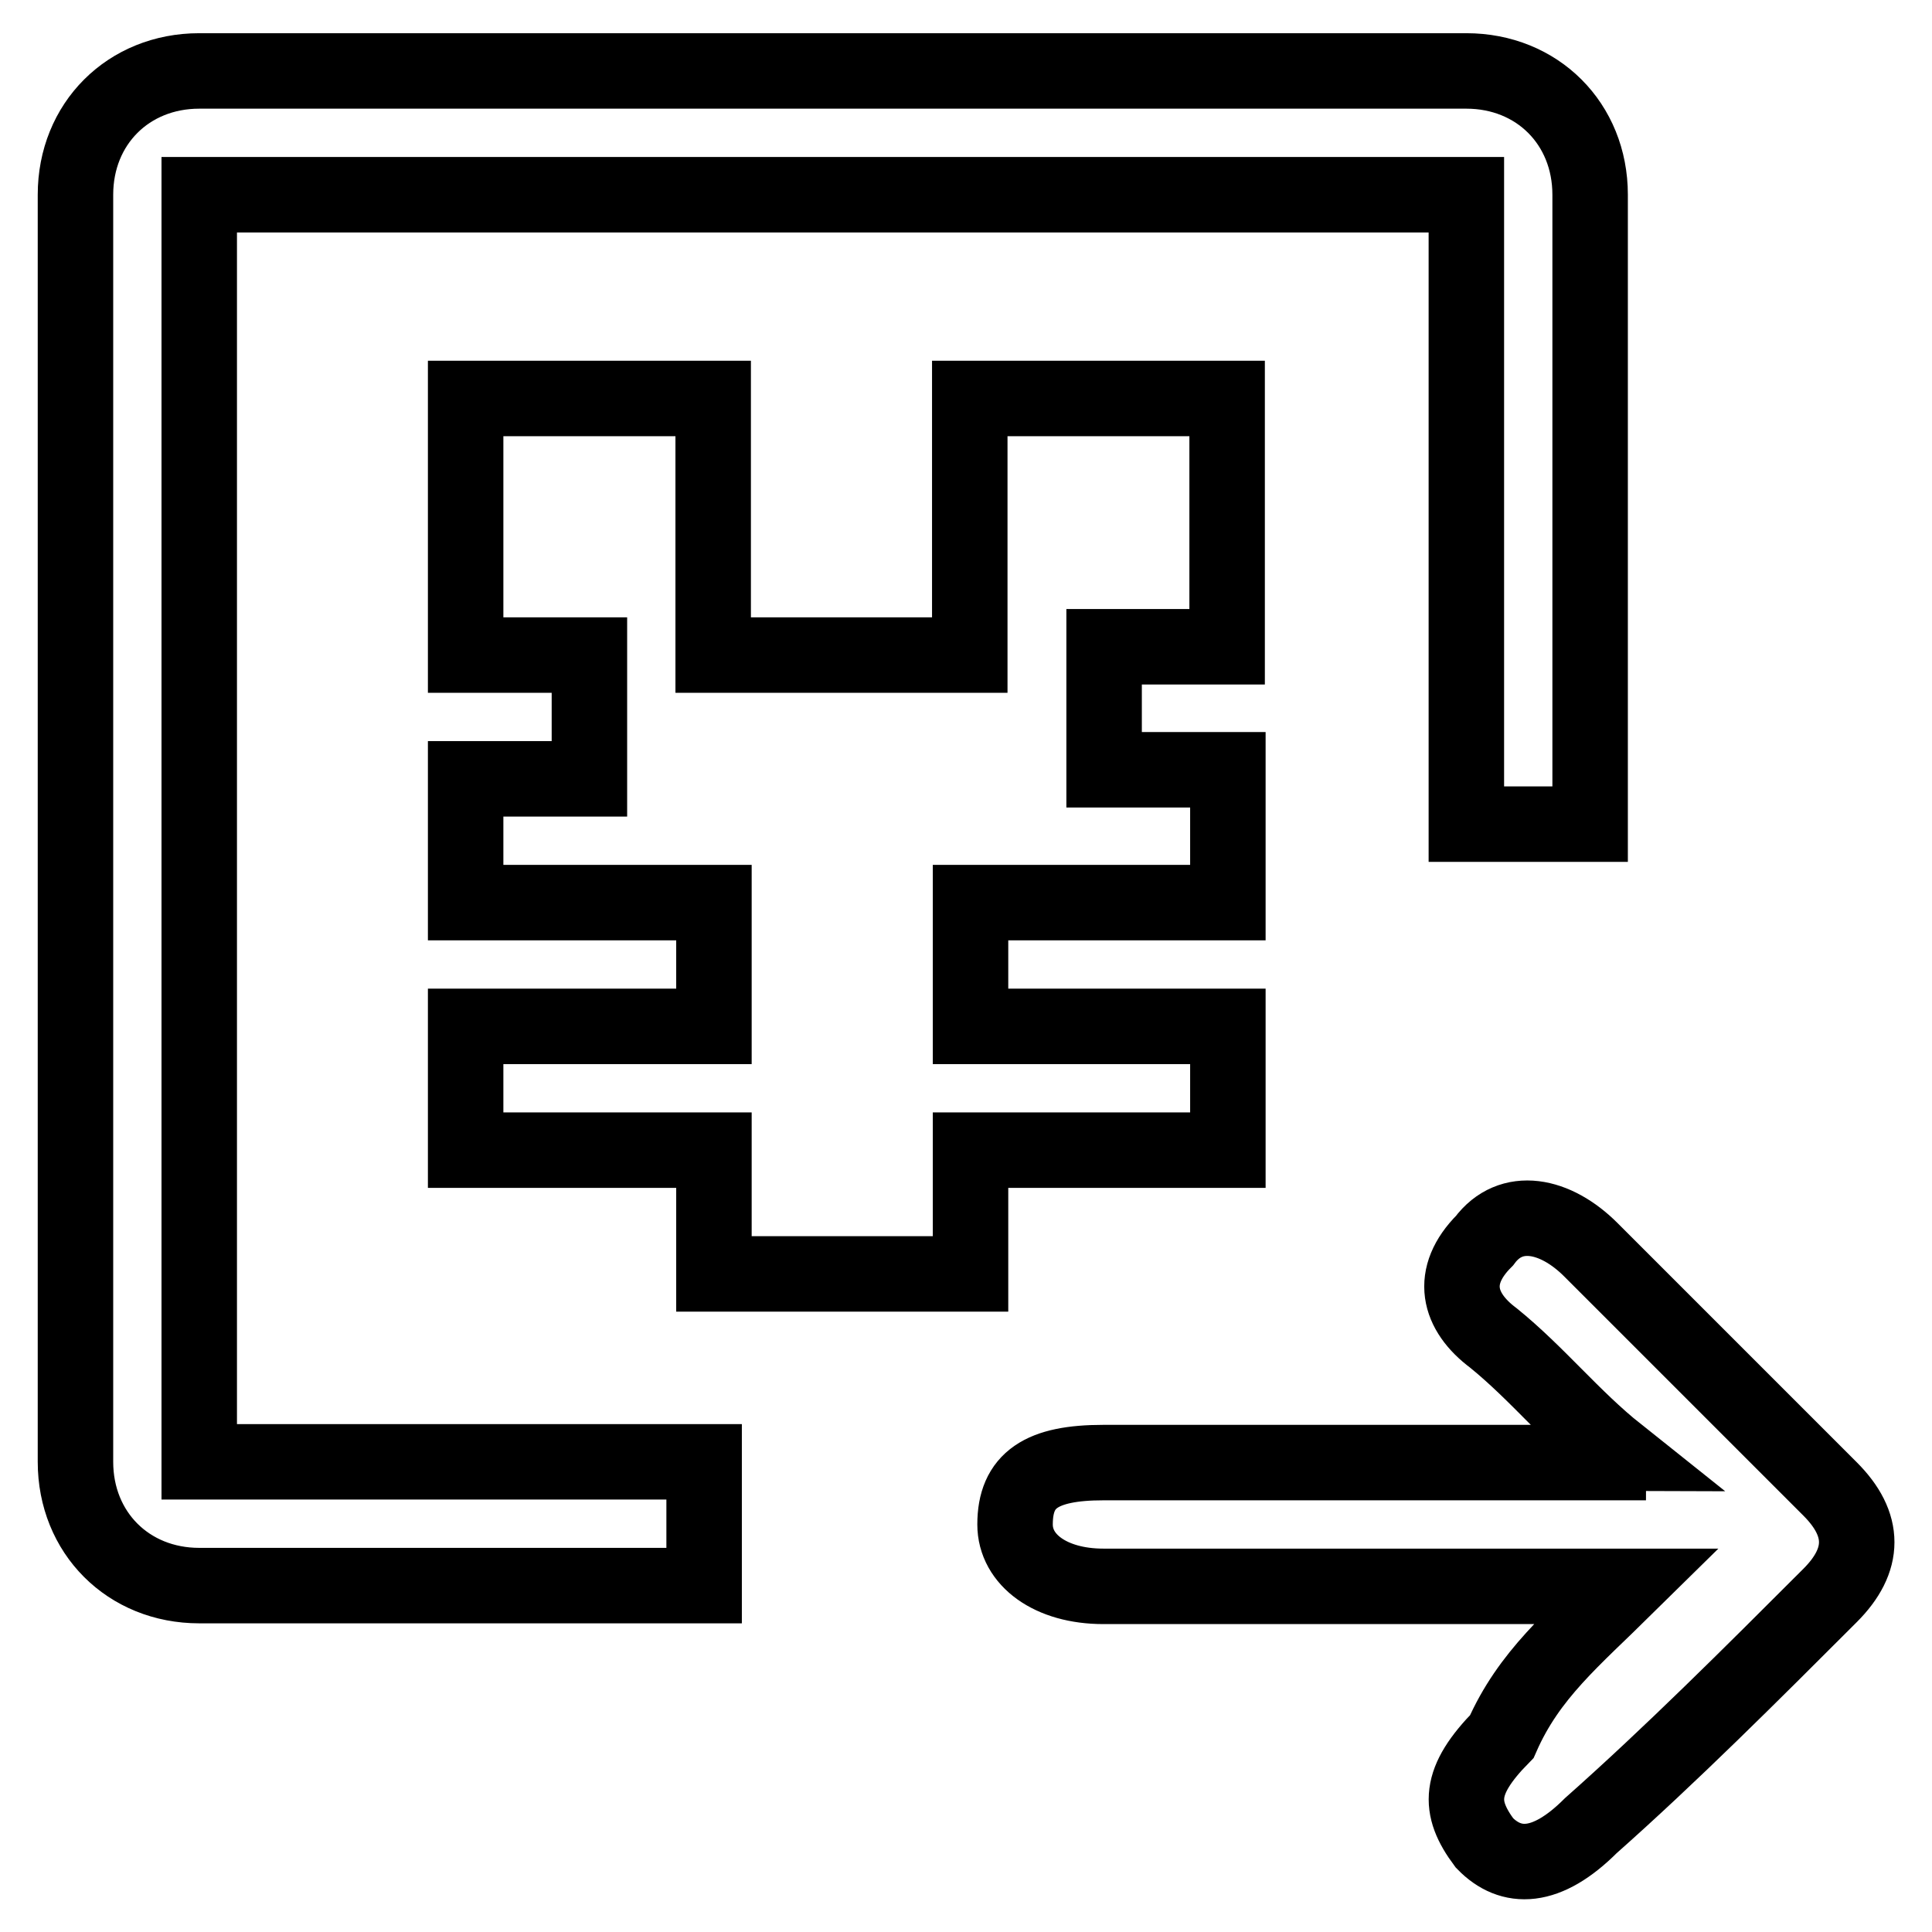
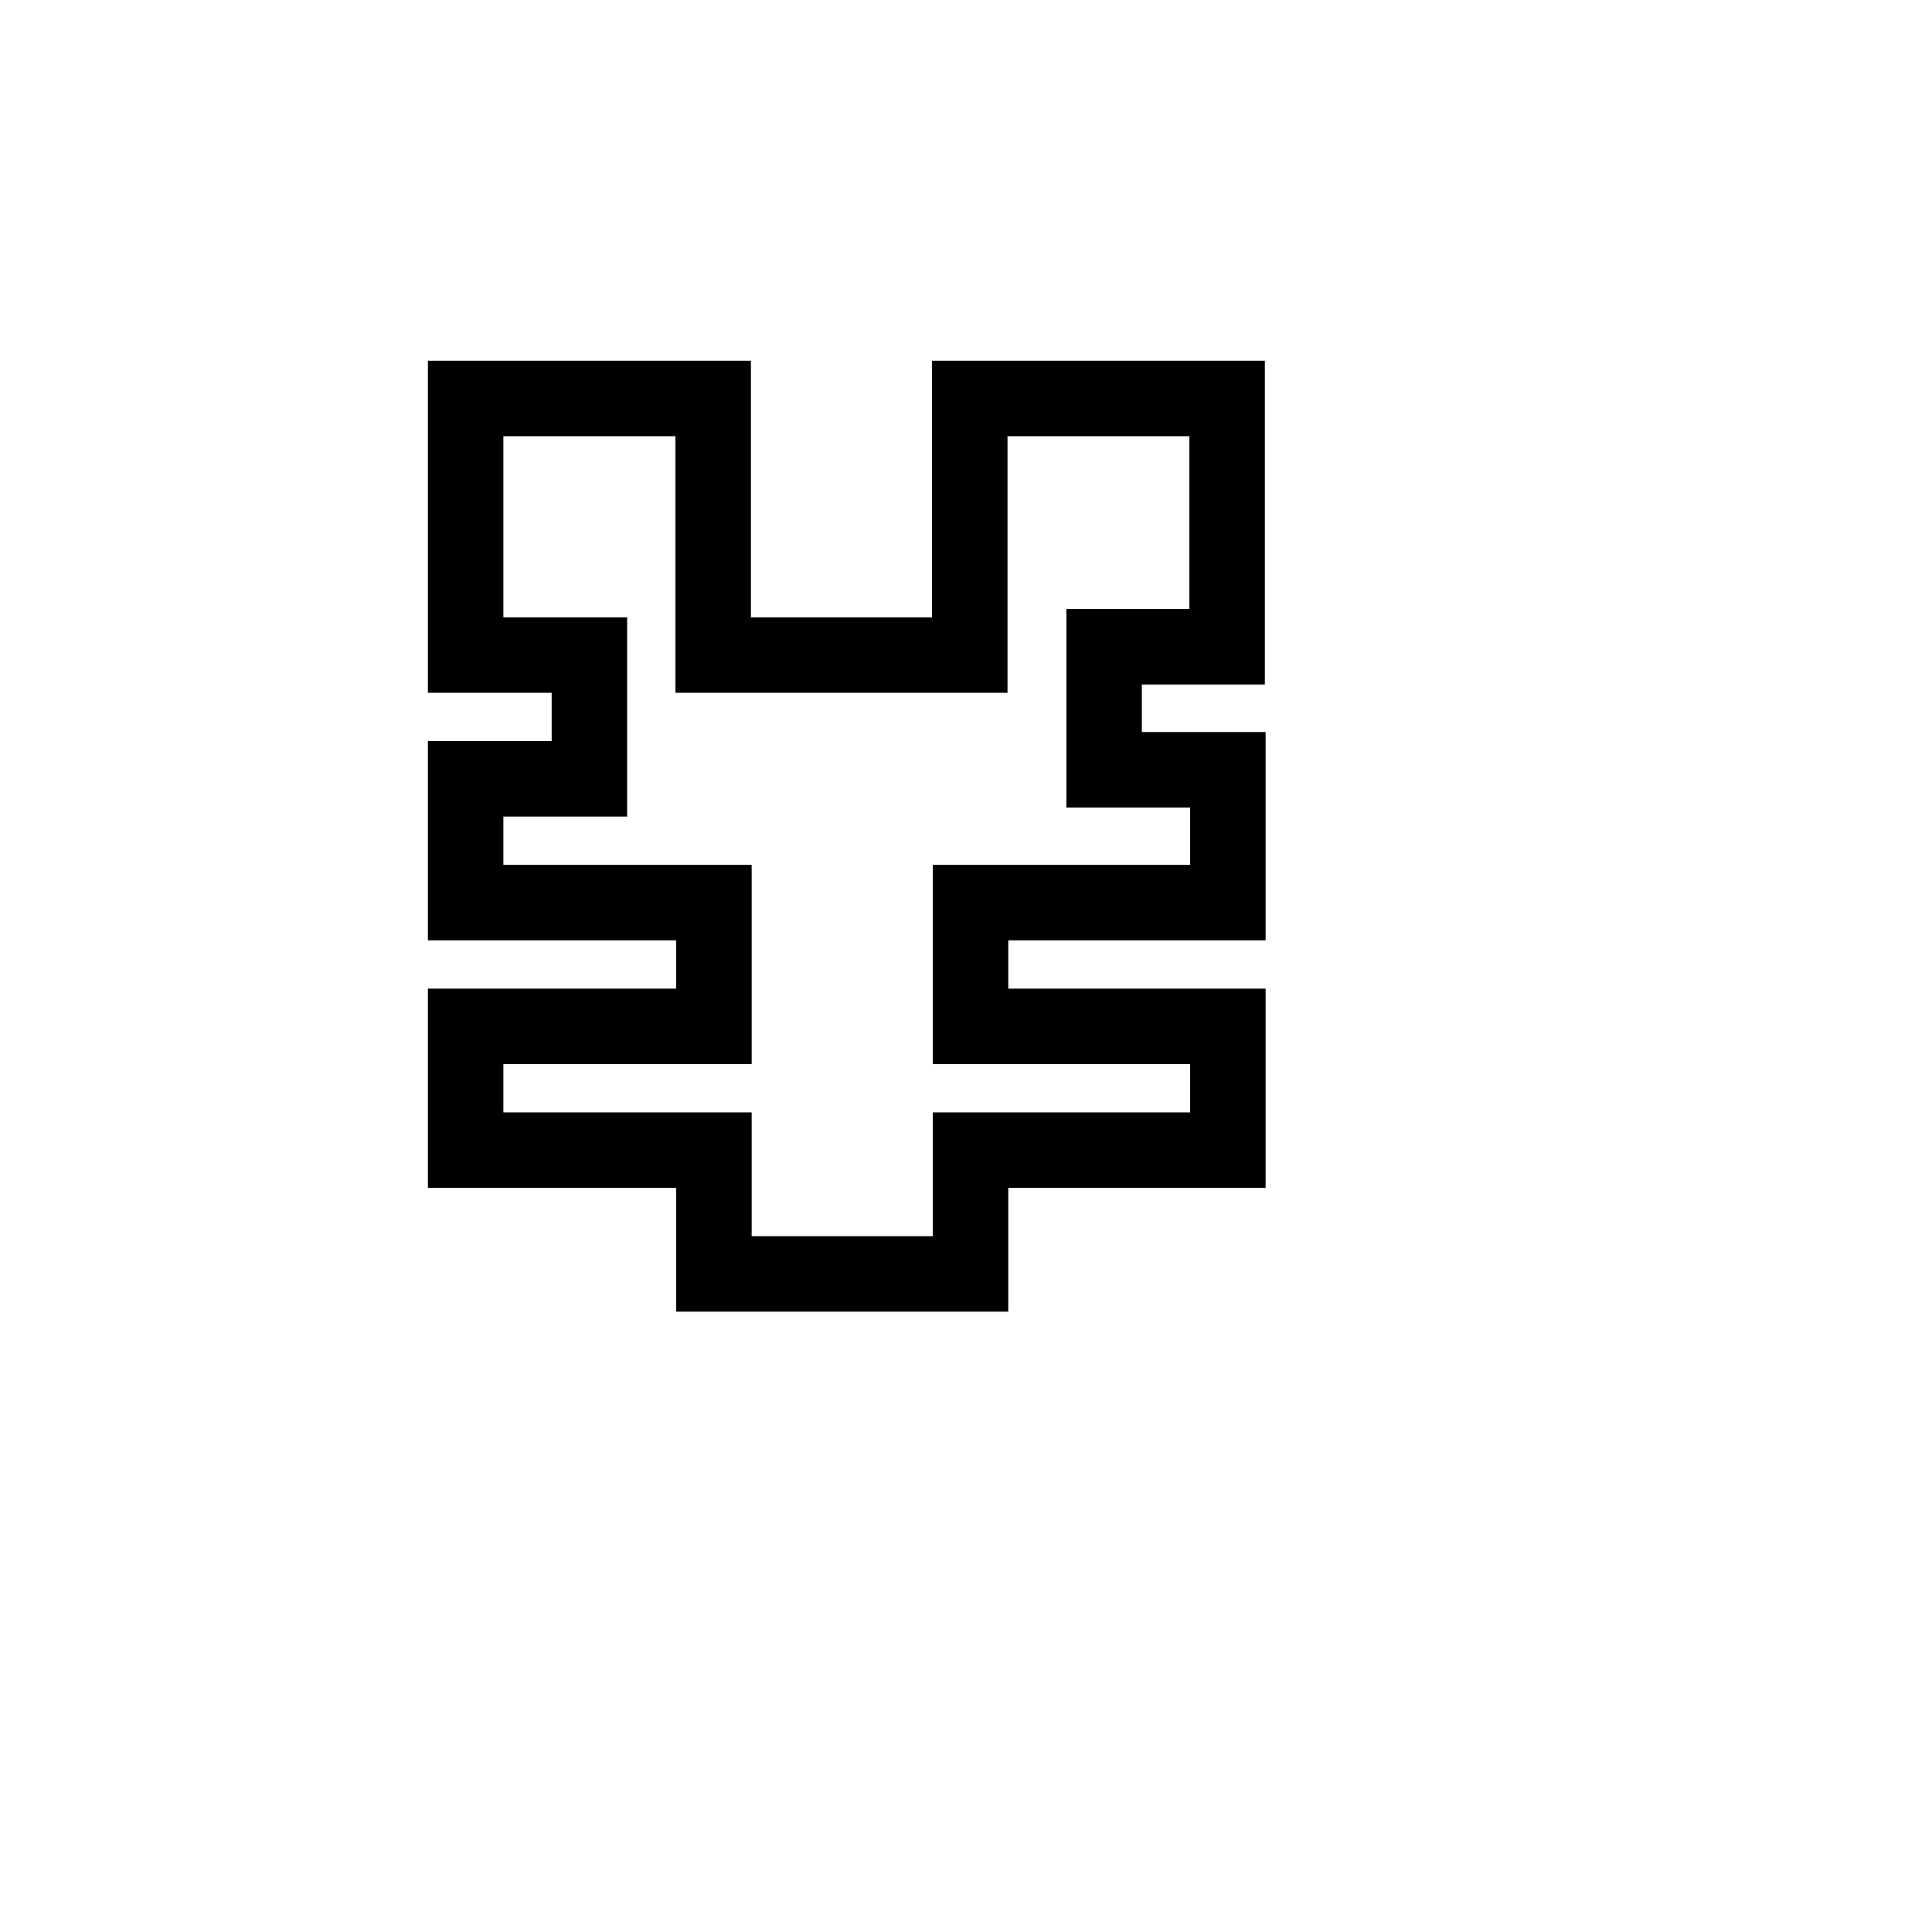
<svg xmlns="http://www.w3.org/2000/svg" version="1.1" x="0px" y="0px" viewBox="0 0 256 256" enable-background="new 0 0 256 256" xml:space="preserve">
  <g>
-     <path stroke-width="10" fill-opacity="0" stroke="#000000" d="M26.4,25.8h167.9v83.4h16.4V25.8c0-9.4-7-16.4-16.4-16.4H26.4C17,9.4,10,16.4,10,25.8v167.9 c0,9.4,7,16.4,16.4,16.4h66.9v-16.4H26.4V25.8z M215.5,210.2h-69.3c-7,0-11.7-3.5-11.7-8.2c0-5.9,3.5-8.2,11.7-8.2h66.9 c0,0,0-1.2,1.2-1.2c-5.9-4.7-10.6-10.6-16.4-15.3c-4.7-3.5-5.9-8.2-1.2-12.9c3.5-4.7,9.4-3.5,14.1,1.2l31.7,31.7 c4.7,4.7,4.7,9.4,0,14.1c-10.6,10.6-21.1,21.1-31.7,30.5c-5.9,5.9-10.6,5.9-14.1,2.3c-3.5-4.7-3.5-8.2,2.3-14.1 C202.6,221.9,208.4,217.2,215.5,210.2z" />
    <path stroke-width="10" fill-opacity="0" stroke="#000000" d="M162.6,85.7V52.8h-34.1v34h-34v-34H61.7v34h16.4v16.4H61.7v16.4h32.9v16.4H61.7v16.4h32.9v16.4h34v-16.4 h34.1v-16.4h-34.1v-16.4h34.1v-17.6h-16.4V85.7H162.6z" />
  </g>
</svg>